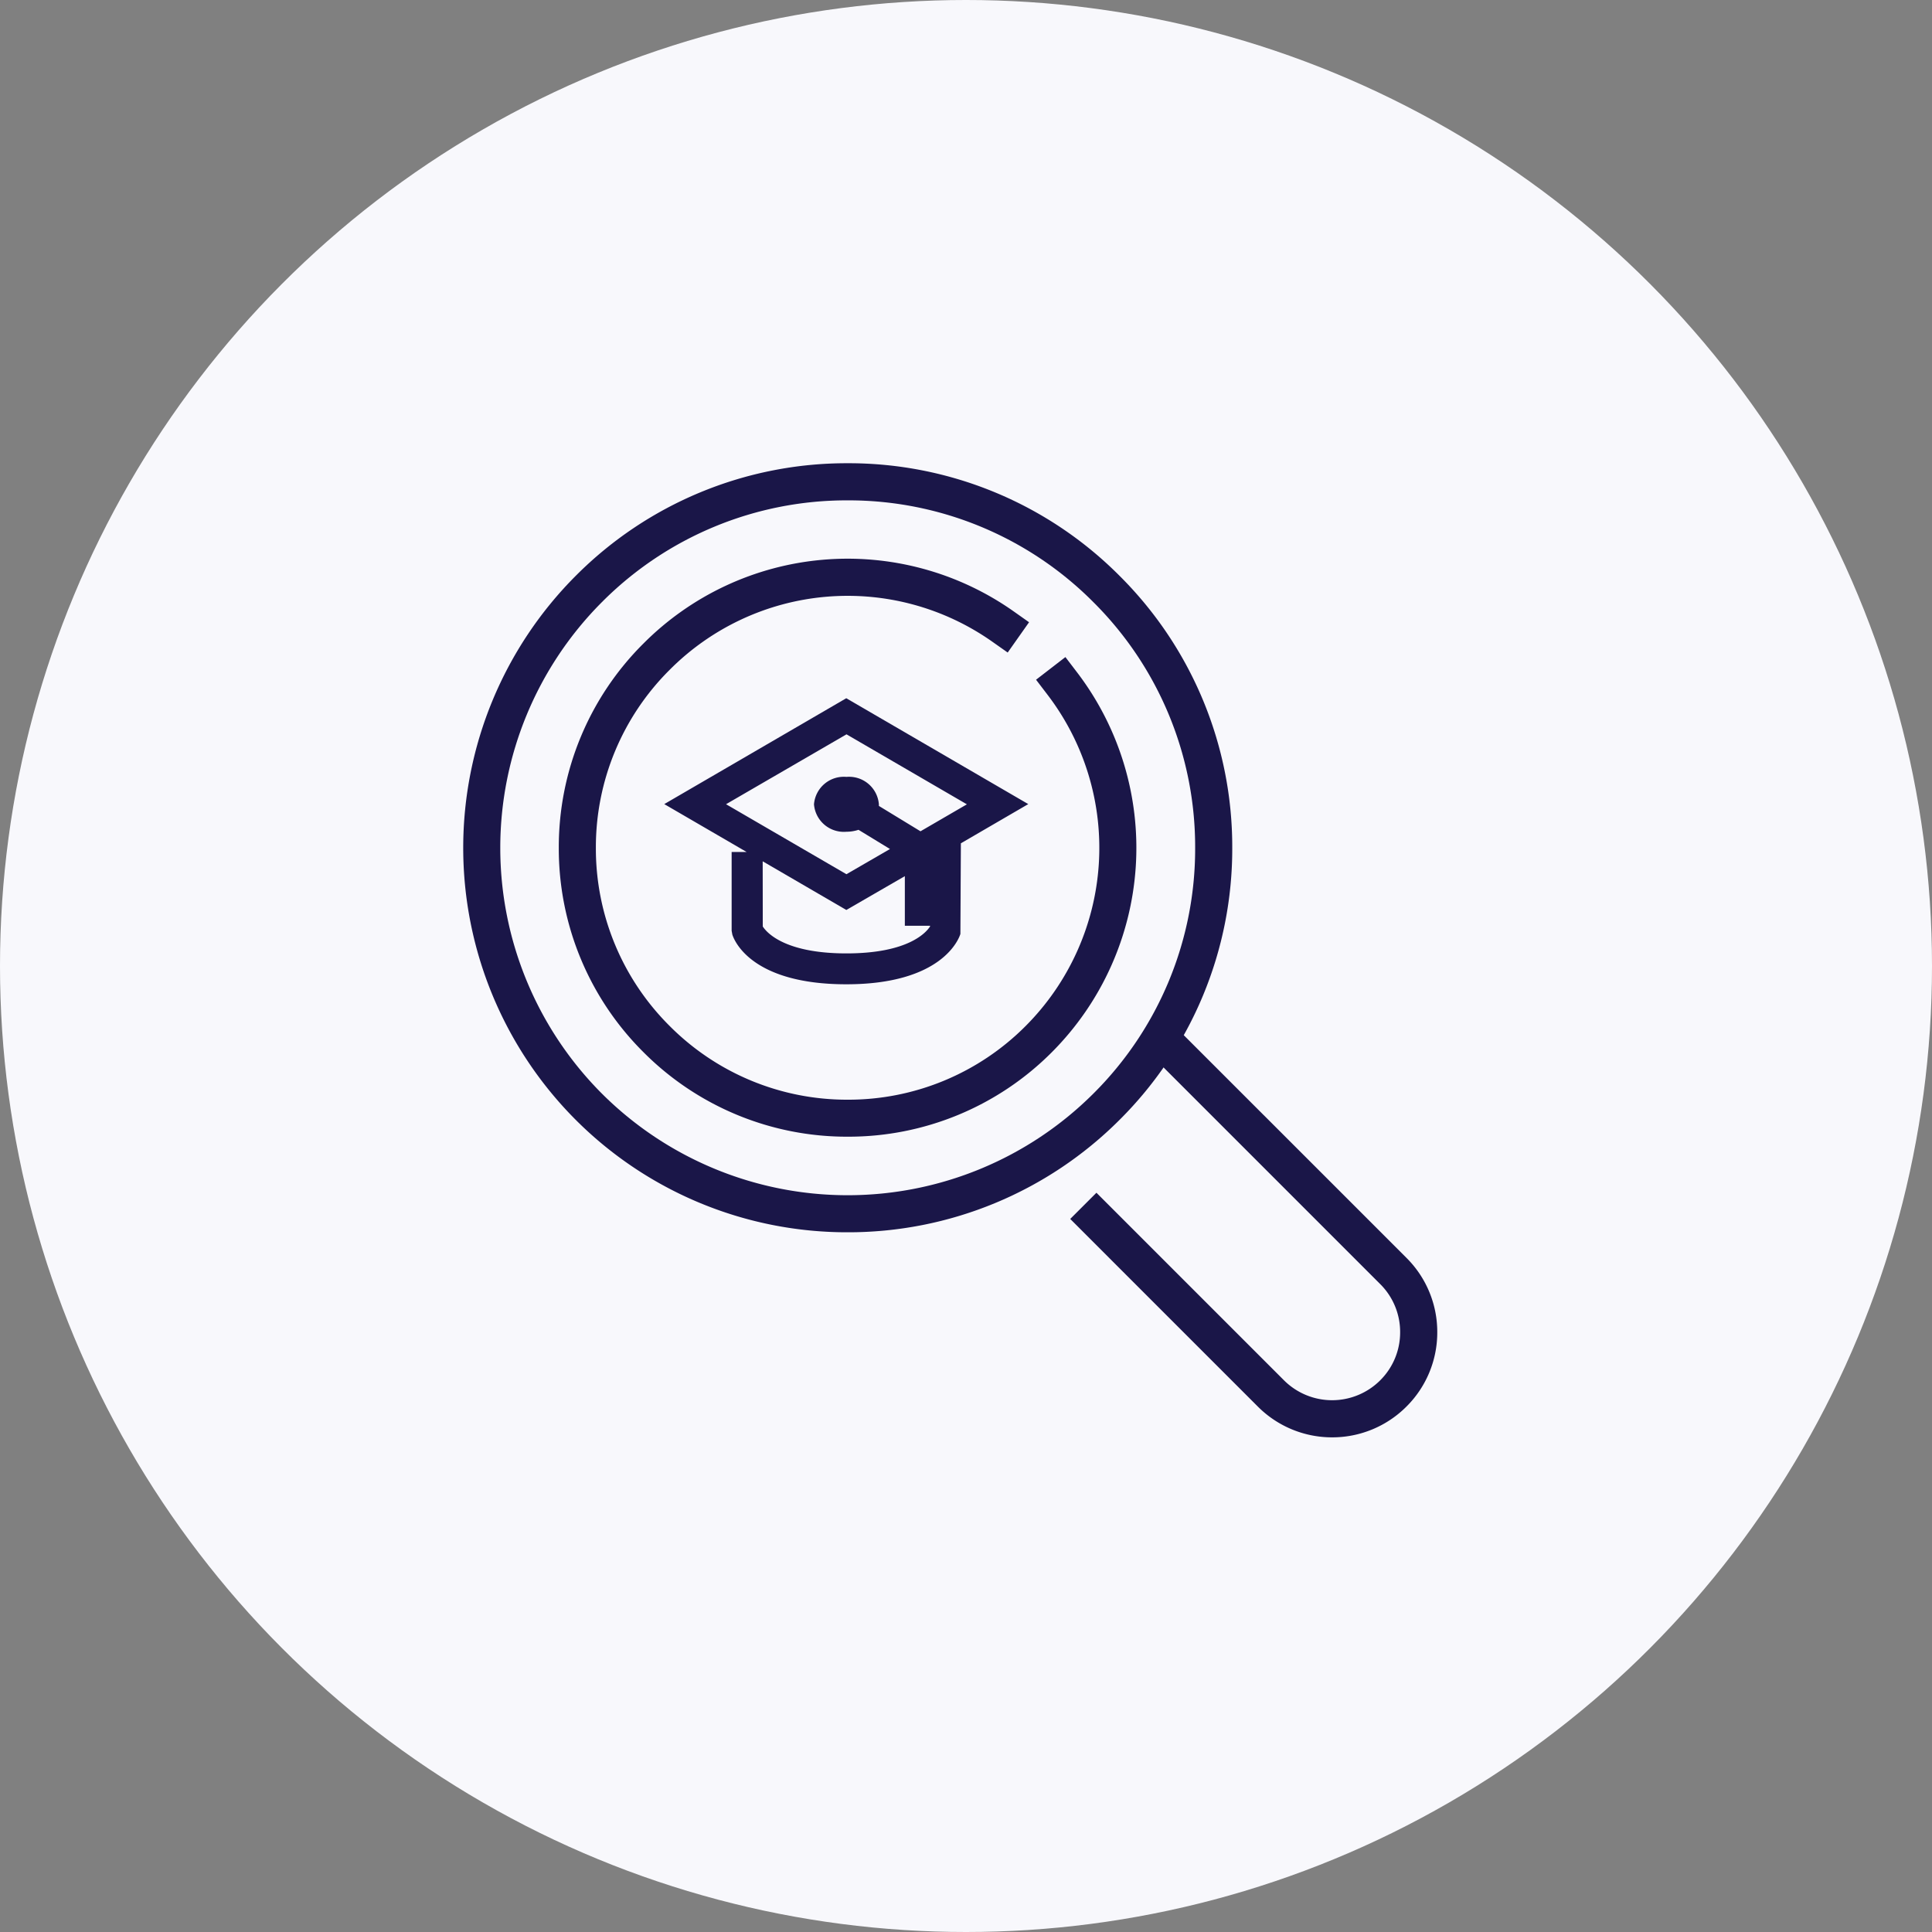
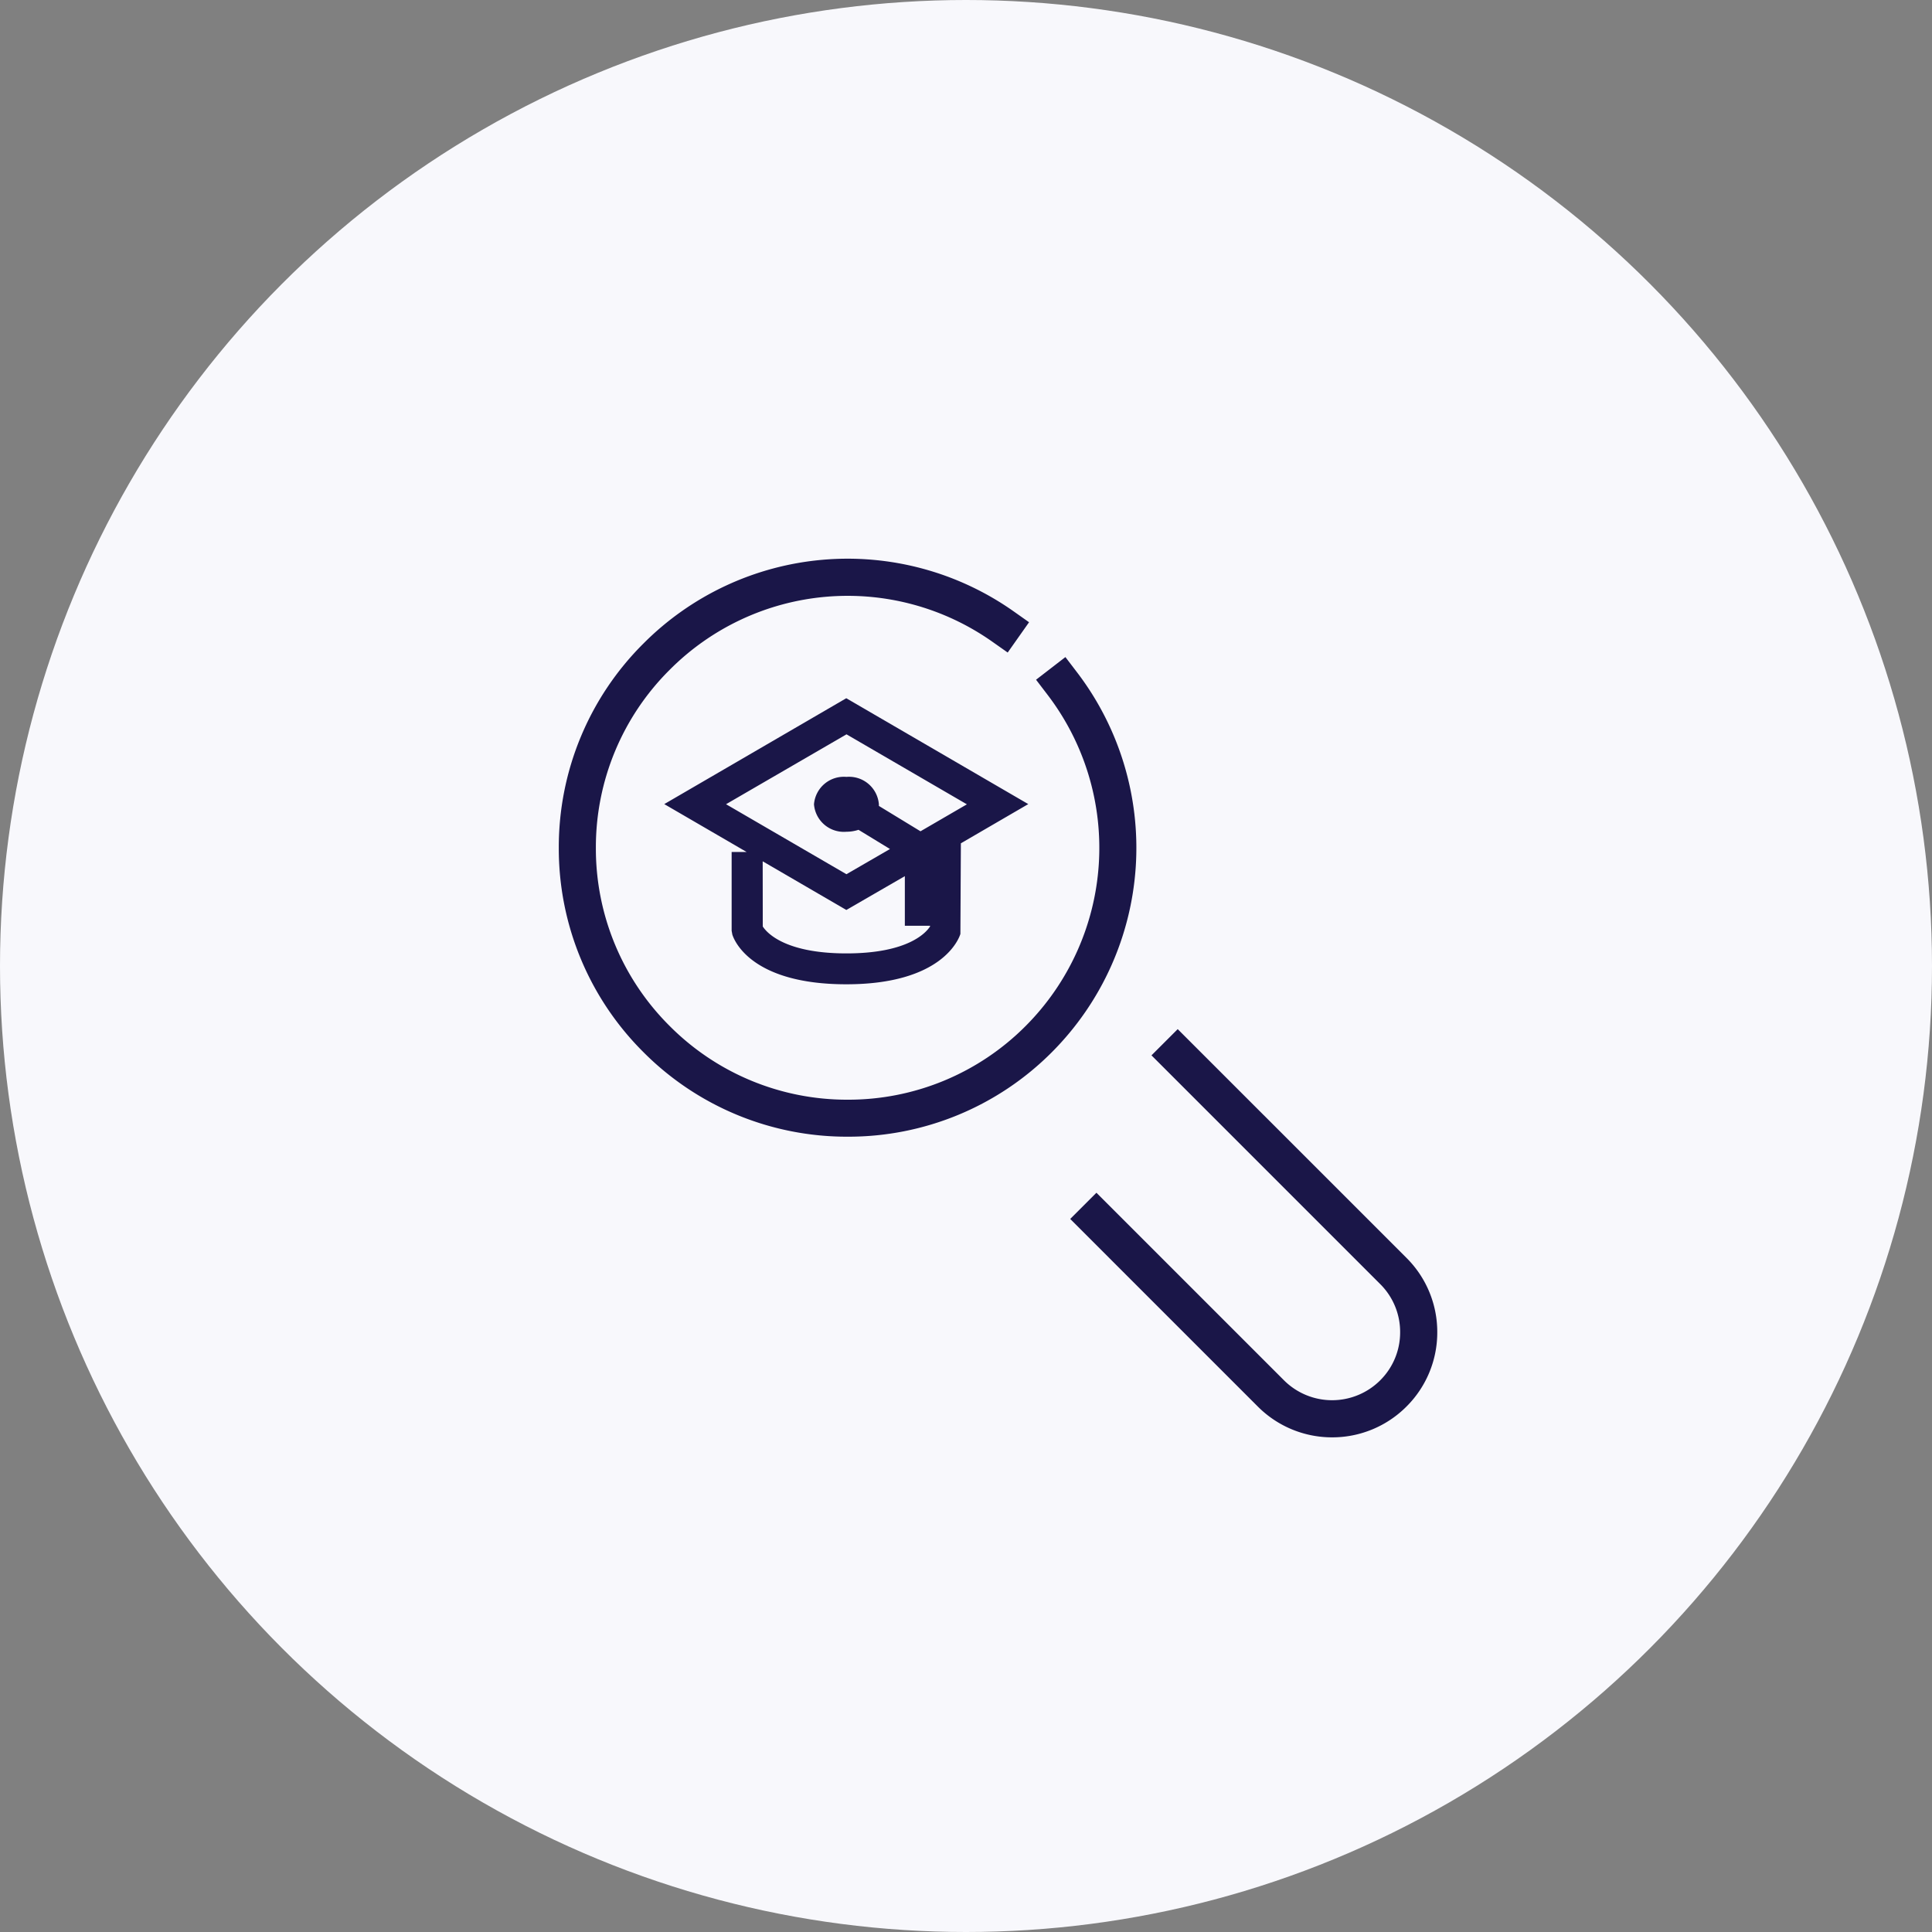
<svg xmlns="http://www.w3.org/2000/svg" width="69" height="69" viewBox="0 0 69 69">
  <rect x="0" y="0" width="69" height="69" fill="#808080" stroke="none" />
  <g id="Group_226" data-name="Group 226" transform="translate(-1121 -4726)">
    <g id="Group_183" data-name="Group 183" transform="translate(-285 -795)">
      <circle id="Ellipse_43" data-name="Ellipse 43" cx="34.5" cy="34.5" r="34.5" transform="translate(1406 5521)" fill="#f8f8fc" />
      <g id="Group_174" data-name="Group 174" transform="translate(1422.544 5537.544)">
        <path id="Path_319" data-name="Path 319" d="M-52.128,412.518a3.742,3.742,0,0,1-2.654-1.1l-6.7-6.7.936-.936,6.7,6.7a2.432,2.432,0,0,0,3.434,0,2.412,2.412,0,0,0,.713-1.718,2.411,2.411,0,0,0-.711-1.719l-8.17-8.17.937-.936,8.17,8.169a3.728,3.728,0,0,1,1.1,2.656,3.729,3.729,0,0,1-1.1,2.654A3.741,3.741,0,0,1-52.128,412.518Z" transform="translate(83.16 -377.728)" fill="#1a1648" />
-         <path id="Path_320" data-name="Path 320" d="M-90.85,385.217a13.694,13.694,0,0,1-9.713-4.017h0a13.753,13.753,0,0,1,0-19.426,13.647,13.647,0,0,1,9.713-4.023,13.646,13.646,0,0,1,9.713,4.023,13.646,13.646,0,0,1,4.023,9.713,13.647,13.647,0,0,1-4.023,9.713A13.694,13.694,0,0,1-90.85,385.217Zm-8.777-4.953a12.426,12.426,0,0,0,17.553,0,12.327,12.327,0,0,0,3.635-8.776,12.327,12.327,0,0,0-3.635-8.776,12.327,12.327,0,0,0-8.776-3.635,12.329,12.329,0,0,0-8.777,3.635,12.426,12.426,0,0,0,0,17.552Z" transform="translate(104.579 -357.751)" fill="#1a1648" />
        <path id="Path_321" data-name="Path 321" d="M-87.477,385.173a10.249,10.249,0,0,1-7.295-3.021,10.249,10.249,0,0,1-3.021-7.295,10.248,10.248,0,0,1,3.021-7.295,10.289,10.289,0,0,1,13.233-1.144l.541.382-.763,1.082-.541-.381a8.967,8.967,0,0,0-11.533,1,8.933,8.933,0,0,0-2.634,6.359,8.932,8.932,0,0,0,2.634,6.358,8.932,8.932,0,0,0,6.358,2.634,8.933,8.933,0,0,0,6.359-2.634,9.007,9.007,0,0,0,.77-11.841l-.4-.524,1.048-.809.4.524a10.333,10.333,0,0,1-.882,13.586A10.248,10.248,0,0,1-87.477,385.173Z" transform="translate(101.206 -361.121)" fill="#1a1648" />
        <g id="Group_63" data-name="Group 63" transform="translate(7.181 8.393)">
          <g id="Group_62" data-name="Group 62">
            <path id="Path_322" data-name="Path 322" d="M-79.463,379.762l2.157-1.255-6-3.49-6,3.49,6,3.49,2.053-1.194-.3-.522-1.749,1.017-4.8-2.792,4.8-2.792,4.8,2.792-2.16,1.256-1.76-1.074a.605.605,0,0,0,.028-.182.824.824,0,0,0-.907-.728.824.824,0,0,0-.907.728.824.824,0,0,0,.907.728,1.088,1.088,0,0,0,.456-.1l1.878,1.146V382.6h.6v-2.308l.3-.176v2.828c-.1.193-.713,1.146-3.238,1.146s-3.142-.953-3.24-1.146v-2.472h-.6v2.561l.014.063c.02.065.533,1.6,3.83,1.6s3.807-1.532,3.836-1.623Zm-3.548-1.291-.061.1a.441.441,0,0,1-.234.06c-.2,0-.3-.1-.3-.124s.1-.124.3-.124A.5.5,0,0,1-83.011,378.471Z" transform="translate(89.807 -374.726)" fill="#1a1648" />
            <path id="Path_323" data-name="Path 323" d="M-83.8,384.654c-3.424,0-4.014-1.593-4.071-1.775l-.025-.137v-2.813h.535l-2.941-1.71,6.5-3.781,6.5,3.781-2.407,1.4-.017,3.237C-79.782,383.04-80.389,384.654-83.8,384.654Zm-3.584-1.9s.486,1.4,3.584,1.4c2.885,0,3.5-1.2,3.585-1.415l.006-3.407,1.909-1.11-5.5-3.2-5.5,3.2,5.5,3.2,1.709-.994-.051-.087-1.658.964-5.3-3.082,5.3-3.083,5.3,3.083-2.663,1.549-2.055-1.254.058-.188a.352.352,0,0,0,.016-.107c0-.268-.288-.477-.656-.477s-.656.209-.656.477.288.476.656.476a.838.838,0,0,0,.351-.074l.122-.056,2.113,1.29v2.2h.1v-2.2l.8-.468v3.326l-.027.054c-.154.3-.859,1.283-3.462,1.283s-3.311-.982-3.464-1.283l-.027-.054v-2.281h-.1l.008,2.318Zm.6-.164c.138.214.778.961,2.988.961s2.848-.747,2.986-.962v-.026h-.9v-1.771L-83.8,382l-2.987-1.738Zm-1.312-4.367,4.3,2.5,1.555-.9-1.124-.686a1.373,1.373,0,0,1-.431.069,1.069,1.069,0,0,1-1.159-.979,1.069,1.069,0,0,1,1.159-.98,1.069,1.069,0,0,1,1.159.98c0,.019,0,.038,0,.057l1.486.906,1.657-.963-4.3-2.5Zm4.3.376c-.284,0-.527-.151-.552-.343l0-.033,0-.033c.041-.3.634-.454.99-.211l.2.135-.217.355-.051.032A.687.687,0,0,1-83.8,378.6Z" transform="translate(90.301 -374.438)" fill="#1a1648" />
          </g>
        </g>
      </g>
    </g>
  </g>
</svg>